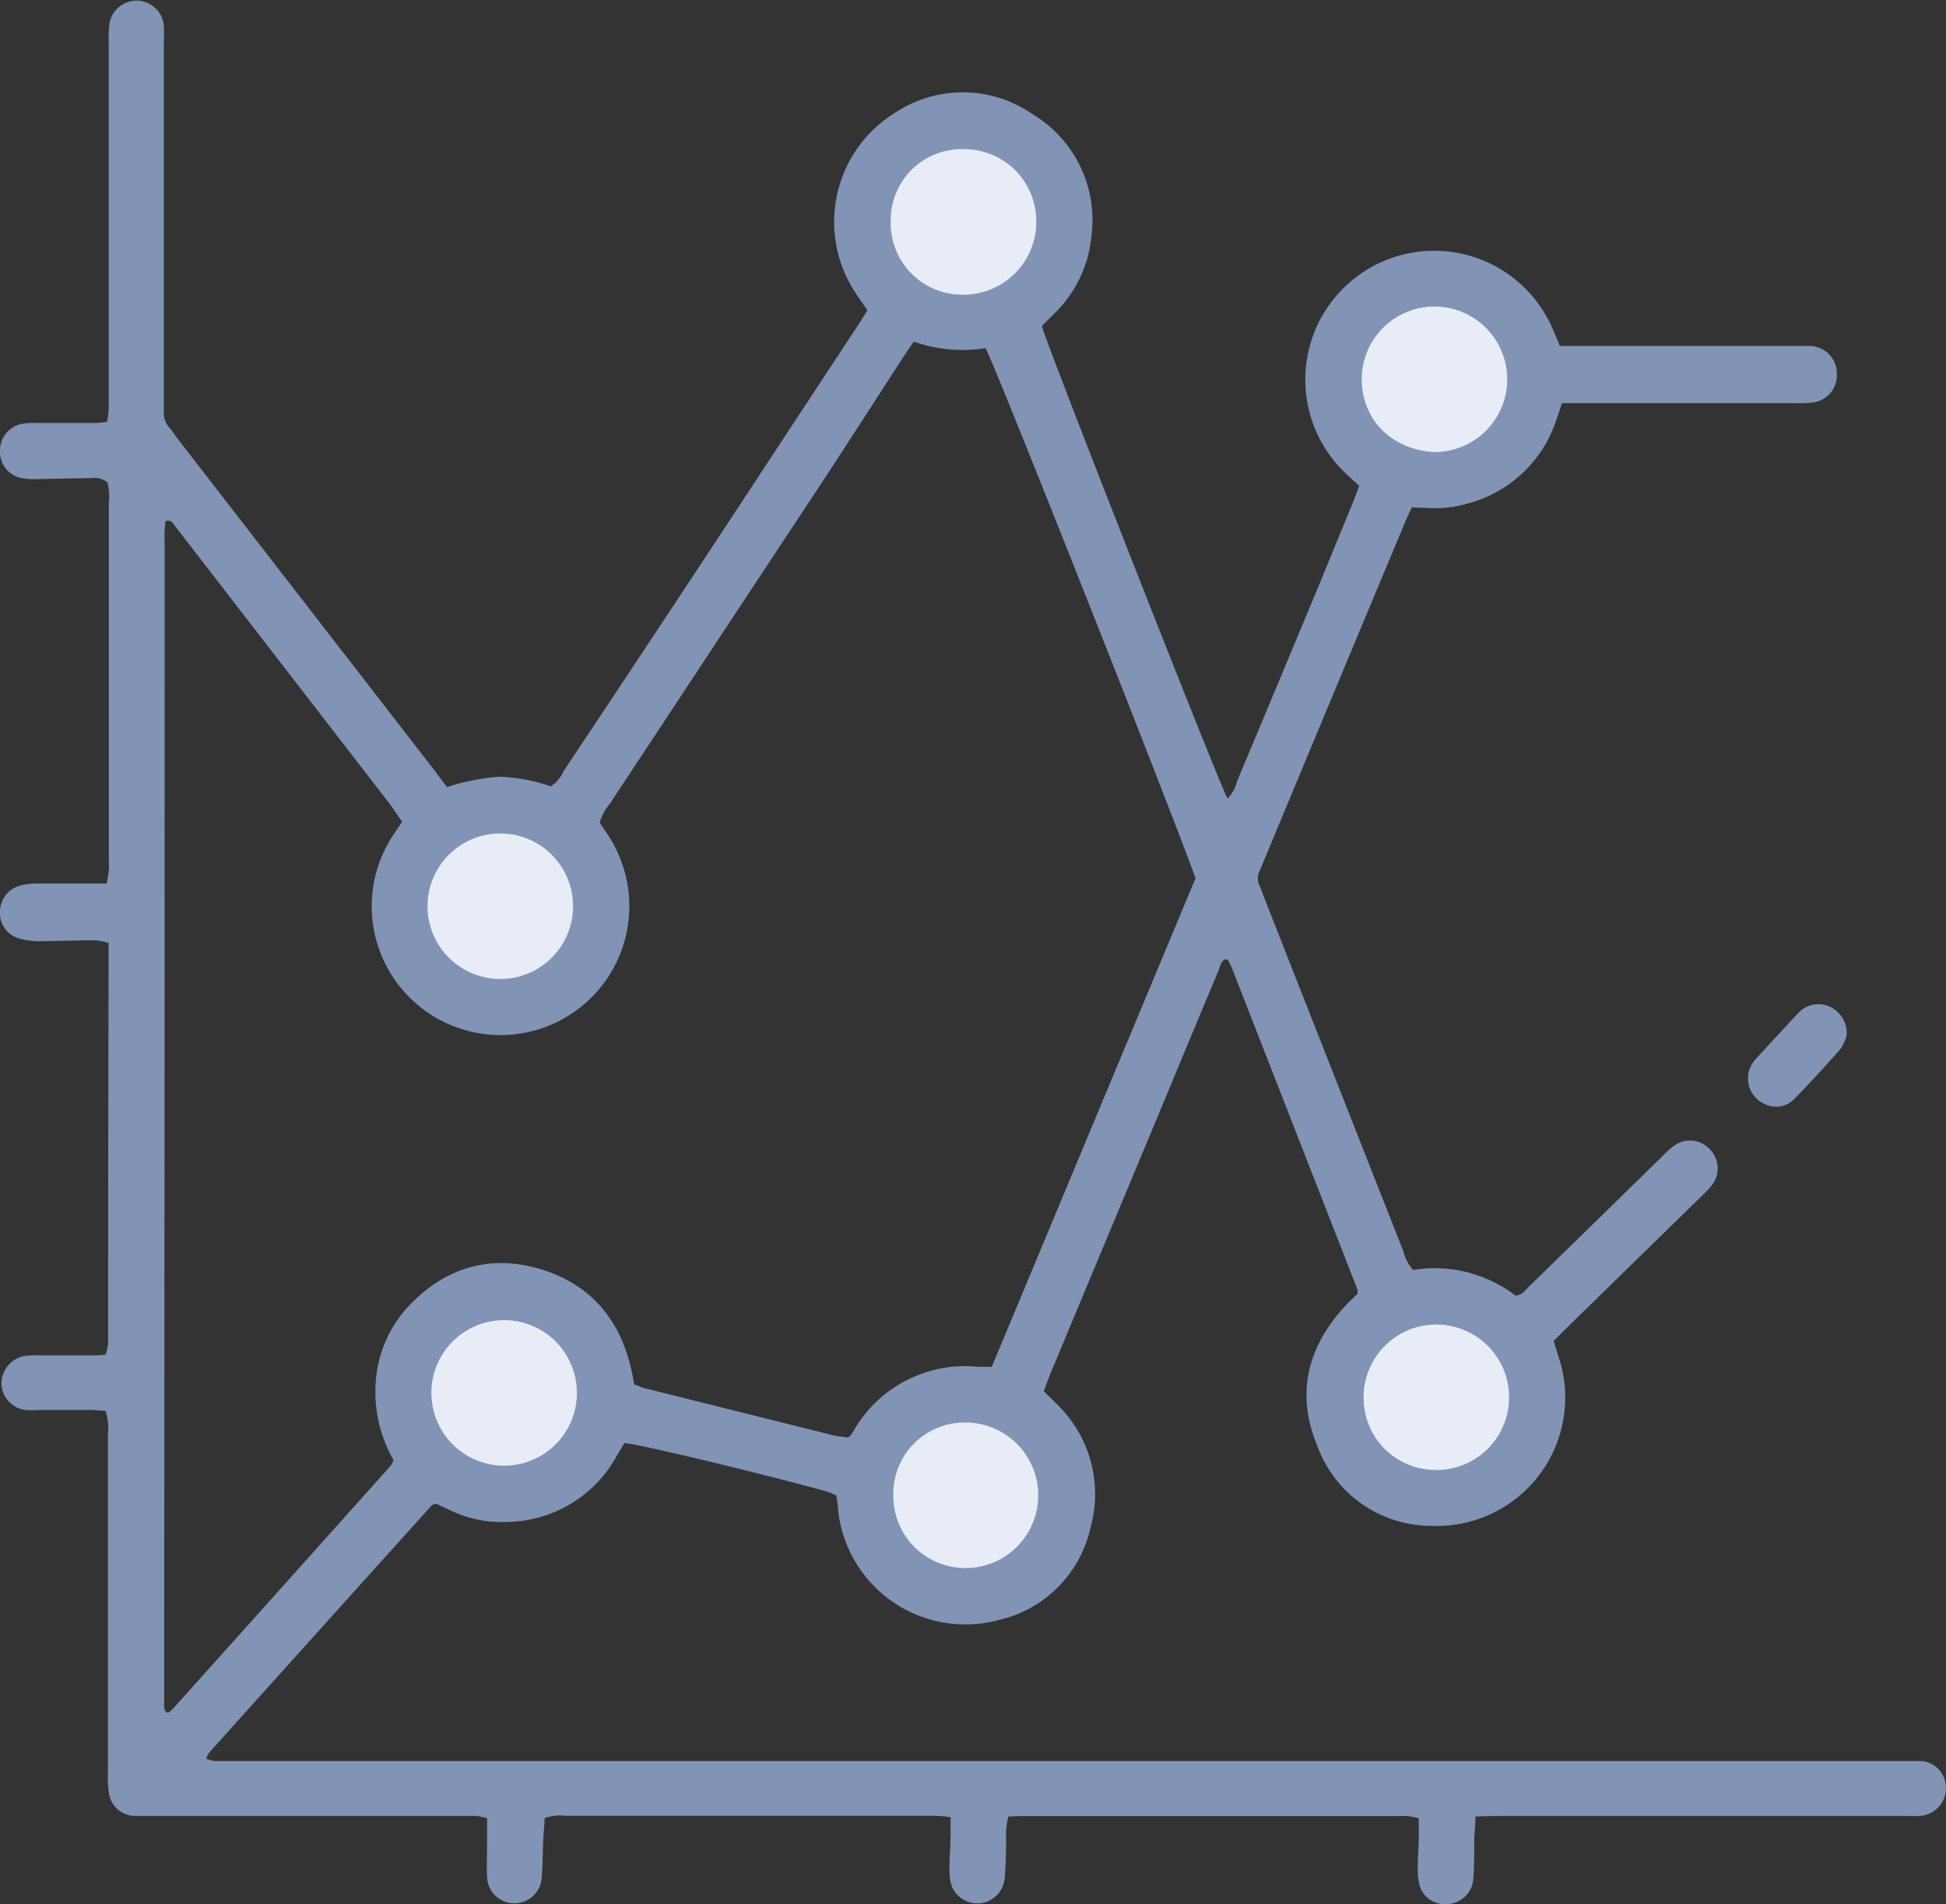
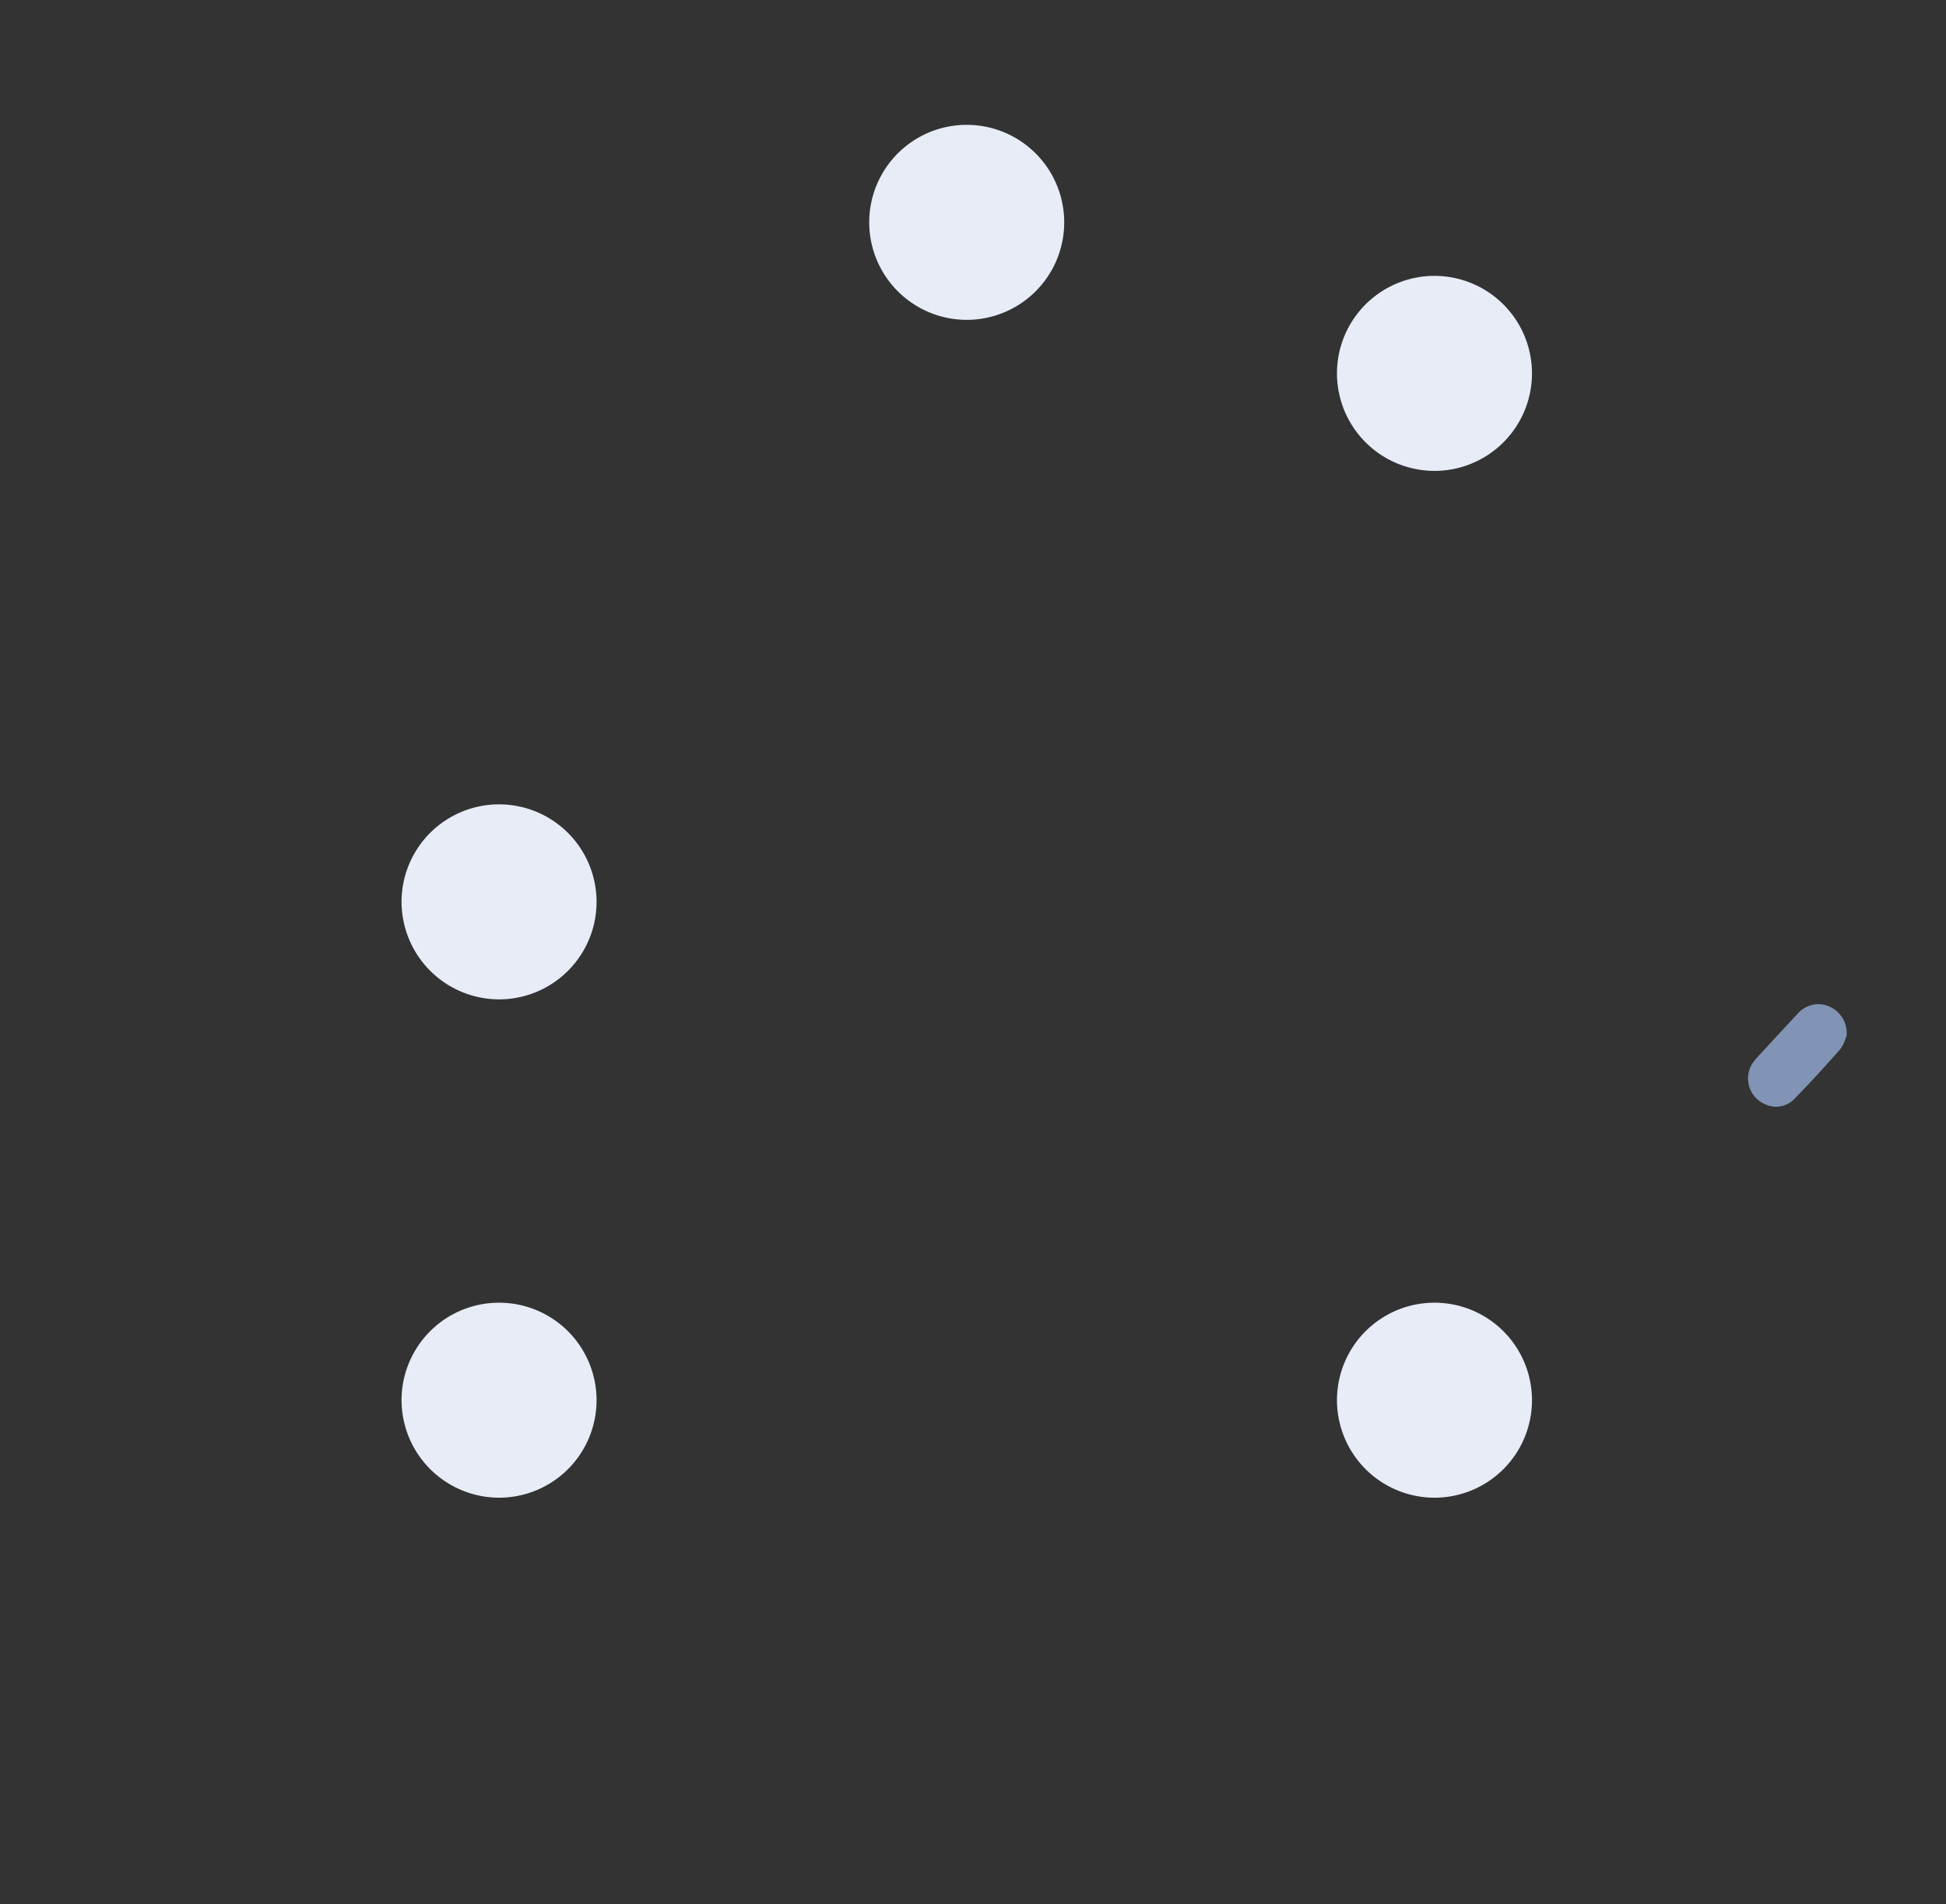
<svg xmlns="http://www.w3.org/2000/svg" viewBox="0 0 187.21 183.18">
  <rect x="0" y="0" width="187.21" height="183.18" fill="#333333" stroke="none" />
  <defs>
    <style>.cls-1{fill:#e7ecf7;}.cls-2{fill:#8194b5;}</style>
  </defs>
  <g id="Layer_2" data-name="Layer 2">
    <g id="Layer_1-2" data-name="Layer 1">
      <path class="cls-1" d="M138,144.08a9.38,9.38,0,1,0-9.38-9.38A9.39,9.39,0,0,0,138,144.08Z" />
-       <path class="cls-1" d="M93,152.8a9.38,9.38,0,1,0-9.38-9.38A9.39,9.39,0,0,0,93,152.8Z" />
      <path class="cls-1" d="M48,144.08a9.38,9.38,0,1,0-9.37-9.38A9.4,9.4,0,0,0,48,144.08Z" />
      <path class="cls-1" d="M48,96.14a9.38,9.38,0,1,0-9.37-9.38A9.4,9.4,0,0,0,48,96.14Z" />
      <path class="cls-1" d="M138,45.3a9.38,9.38,0,1,0-9.38-9.38A9.39,9.39,0,0,0,138,45.3Z" />
      <path class="cls-1" d="M93,30.77a9.38,9.38,0,1,0-9.38-9.38A9.39,9.39,0,0,0,93,30.77Z" />
-       <path class="cls-2" d="M141.94,174.75c0,.85-.09,1.49-.11,2.12,0,1.23,0,2.47-.08,3.69a2.63,2.63,0,0,1-2.74,2.62,2.49,2.49,0,0,1-2.41-1.71,5.11,5.11,0,0,1-.21-1.56c0-1,.07-2,.1-3,0-.63,0-1.27,0-2-.42-.08-.75-.17-1.08-.2a9.17,9.17,0,0,0-1,0H99c-.63,0-1.26,0-2,.05a10.9,10.9,0,0,0-.21,1.28c0,1.35,0,2.7-.09,4a4.53,4.53,0,0,1-.22,1.38,2.64,2.64,0,0,1-5-.22,5.43,5.43,0,0,1-.14-1.39c0-1.06.09-2.11.11-3.17,0-.57,0-1.15,0-1.82a14.53,14.53,0,0,0-1.46-.14H54.39a4.43,4.43,0,0,0-2,.22c0,.63-.09,1.26-.12,1.9-.06,1.29-.05,2.58-.16,3.87a2.63,2.63,0,0,1-5.25-.08c-.06-1.11,0-2.23,0-3.34,0-.76,0-1.52,0-2.34a7.45,7.45,0,0,0-1.06-.22c-.53,0-1.06,0-1.59,0H13.78c-.3,0-.59,0-.88,0a2.55,2.55,0,0,1-2.42-2.17,10.22,10.22,0,0,1-.1-1.92q0-16.29,0-32.56a5.65,5.65,0,0,0-.22-2.32c-.47,0-.93-.08-1.39-.08-1.64,0-3.28,0-4.93,0a9.32,9.32,0,0,1-1.4,0A2.63,2.63,0,0,1,.14,133.2a2.72,2.72,0,0,1,2.23-2.76,8.38,8.38,0,0,1,1.23-.05l4.93,0c.52,0,1,0,1.63-.07a7.91,7.91,0,0,0,.24-1c0-.47,0-.94,0-1.41q0-17.52.05-35v-2.2a6.89,6.89,0,0,0-1.25-.25c-1.81,0-3.63.07-5.45.09A7.22,7.22,0,0,1,2,90.32a2.51,2.51,0,0,1-2-2.53,2.61,2.61,0,0,1,2-2.61A5.81,5.81,0,0,1,3.34,85c1.7,0,3.4,0,5.1,0l1.82,0c.08-.48.17-.87.21-1.27s0-.7,0-1q0-17.16,0-34.32a5.5,5.5,0,0,0-.13-2A2,2,0,0,0,8.77,46c-1.7,0-3.4.07-5.1.09A6.88,6.88,0,0,1,2.1,46,2.56,2.56,0,0,1,0,43.52,2.63,2.63,0,0,1,2,40.8a5.93,5.93,0,0,1,1.4-.11c1.93,0,3.87,0,5.81,0a9.52,9.52,0,0,0,1.09-.12,9.44,9.44,0,0,0,.16-1.23c0-1,0-2.11,0-3.17q0-16,0-32a14.55,14.55,0,0,1,.05-1.75,2.64,2.64,0,0,1,5.25,0,17.18,17.18,0,0,1,0,1.76q0,16.89,0,33.79c0,.53,0,1,0,1.58a2.19,2.19,0,0,0,.55,1.62c.27.3.5.65.75,1L41.71,74,43,75.72a21.25,21.25,0,0,1,5-1,17.09,17.09,0,0,1,5,.93,3.66,3.66,0,0,0,1.25-1.51Q65,58,75.68,41.71l6.77-10.28c.32-.49.63-1,1-1.58-.35-.51-.71-1-1.06-1.55a12.34,12.34,0,0,1,3.81-17.51A11.76,11.76,0,0,1,99.36,11,11.85,11.85,0,0,1,105,22.68a11.91,11.91,0,0,1-3.68,7.59l-1,1a.77.77,0,0,0-.07.16c.29,1.36,17,43.92,17.84,45.38a3.25,3.25,0,0,0,.9-1.61q4.08-9.72,8.13-19.47c1-2.44,2-4.87,3-7.31.22-.53.41-1.08.64-1.68l-1.31-1.21a12.4,12.4,0,1,1,19.82-14.12c.26.58.5,1.18.79,1.87.63,0,1.27,0,1.91,0h20.59c.53,0,1.06,0,1.59,0A2.66,2.66,0,0,1,176.71,36a2.63,2.63,0,0,1-2.44,2.73,10.43,10.43,0,0,1-1.58.05H152.27c-.64,0-1.27,0-2,0-.19.58-.36,1.07-.53,1.56a12.25,12.25,0,0,1-8.59,8.11,11,11,0,0,1-4,.4c-.41,0-.81,0-1.32-.06-.25.54-.5,1.06-.72,1.59q-6.75,16.15-13.47,32.3c-.16.38-.31.77-.48,1.14a1.62,1.62,0,0,0,0,1.36c.14.32.26.65.39,1q6.72,17.1,13.46,34.2a4.29,4.29,0,0,0,.93,1.79,12.81,12.81,0,0,1,9.86,2.47c.71-.06,1-.61,1.42-1q6.31-6.15,12.59-12.3a11.77,11.77,0,0,1,1.17-1.07,2.59,2.59,0,0,1,3.51.29,2.63,2.63,0,0,1,.14,3.53,11.8,11.8,0,0,1-1.1,1.14l-12.71,12.42L149.46,129c.22.69.41,1.3.6,1.91a12.35,12.35,0,0,1-12.25,15.88,11.68,11.68,0,0,1-11.12-7.8c-2-4.86-.94-9.31,2.57-13.19.43-.48.91-.91,1.34-1.34a2,2,0,0,1,0-.21.48.48,0,0,0,0-.17L118.52,93.15a6.31,6.31,0,0,0-.39-.78s-.09-.06-.19-.11c-.5.16-.54.69-.71,1.09-1.68,4-3.34,8-5,12L101.11,132c-.24.59-.46,1.19-.7,1.83l1.15,1.14a12,12,0,0,1,3.36,11.94,11.71,11.71,0,0,1-8.82,8.93,12.31,12.31,0,0,1-15.47-10.56c0-.46-.11-.92-.17-1.41a7.53,7.53,0,0,0-1-.41c-6.76-1.85-17.86-4.51-19.38-4.64-.22.35-.46.74-.69,1.13a12.21,12.21,0,0,1-10.61,6.46,11.28,11.28,0,0,1-5.47-1.12c-.47-.23-.94-.44-1.35-.63l-.26.06a.44.44,0,0,0-.15.08q-10.42,11.56-20.84,23.15c-.24.26-.47.52-.69.8a2.23,2.23,0,0,0-.17.44,3.17,3.17,0,0,0,.75.22c.65,0,1.29,0,1.94,0l159.79,0c.82,0,1.65,0,2.47,0a2.57,2.57,0,0,1,2.4,2.56,2.67,2.67,0,0,1-2.46,2.72c-.53.05-1.06,0-1.58,0h-38.9Zm-81-41.6c.4.14.72.29,1,.38l18.24,4.55c.5.12,1,.15,1.41.21.17-.15.22-.17.26-.22a2.9,2.9,0,0,0,.19-.29,12.38,12.38,0,0,1,12.1-6.29c.4,0,.8,0,1.27,0l19.6-47c-1.73-5-19.35-49.57-20.2-51a14.12,14.12,0,0,1-6.9-.62c-.36.51-.7,1-1,1.46Q83.46,39.68,80,45L58.69,77.29a5.25,5.25,0,0,0-1,1.84l.79,1.18a12.48,12.48,0,0,1,2.06,7,12.39,12.39,0,1,1-22.75-6.92l.9-1.34c-.37-.52-.7-1-1-1.46l-17-22c-1.29-1.67-2.58-3.35-3.87-5-.2-.26-.36-.64-.9-.46a10.59,10.59,0,0,0-.08,2q0,55.25-.05,110.5c0,.47,0,.94,0,1.41,0,.27,0,.59.37.74a4.64,4.64,0,0,0,.5-.42Q27.13,152.69,37.59,141a2.34,2.34,0,0,0,.27-.53,13.24,13.24,0,0,1-1.71-7.56,11.85,11.85,0,0,1,3.17-7.27c3.5-3.7,7.81-5,12.67-3.55C57.3,123.7,60.13,127.56,61,133.15Zm31.88,17.7a7,7,0,1,0,.12-14,6.85,6.85,0,0,0-7,6.85A6.94,6.94,0,0,0,92.83,150.85ZM138,43.49a7,7,0,1,0-7-7.08C131,40.41,133.9,43.27,138,43.49ZM92.62,28.35a7,7,0,0,0,7.07-7,6.92,6.92,0,0,0-7-7,6.82,6.82,0,0,0-7,6.9A6.88,6.88,0,0,0,92.62,28.35ZM48.13,94.18a7,7,0,1,0-7-7.07A7,7,0,0,0,48.13,94.18ZM48.5,141a7,7,0,1,0-7-7A7,7,0,0,0,48.5,141Zm89.74.42a7,7,0,1,0-7.06-6.95A6.93,6.93,0,0,0,138.24,141.41Z" />
      <path class="cls-2" d="M177.65,99.59a4.27,4.27,0,0,1-.59,1.32c-1.43,1.63-2.9,3.23-4.41,4.78a2.44,2.44,0,0,1-2.92.5,2.68,2.68,0,0,1-1.24-3.72,3.24,3.24,0,0,1,.4-.57c1.35-1.47,2.7-2.94,4.06-4.39a2.66,2.66,0,0,1,2.2-.9A2.78,2.78,0,0,1,177.65,99.59Z" />
    </g>
  </g>
</svg>